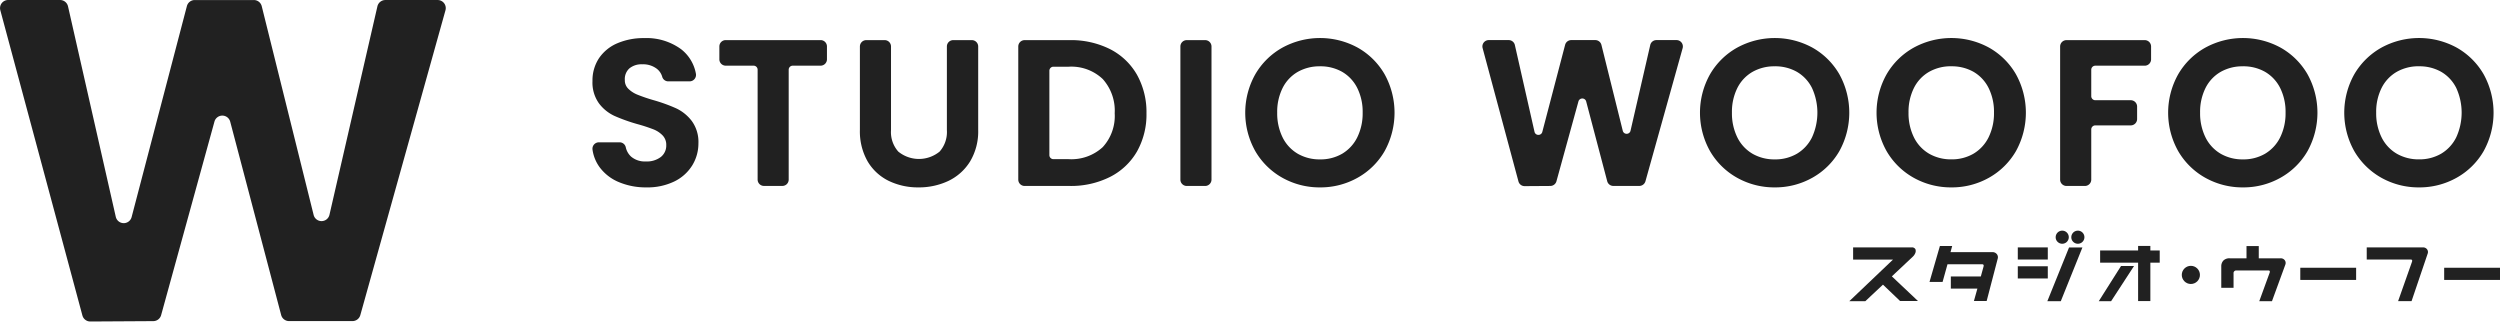
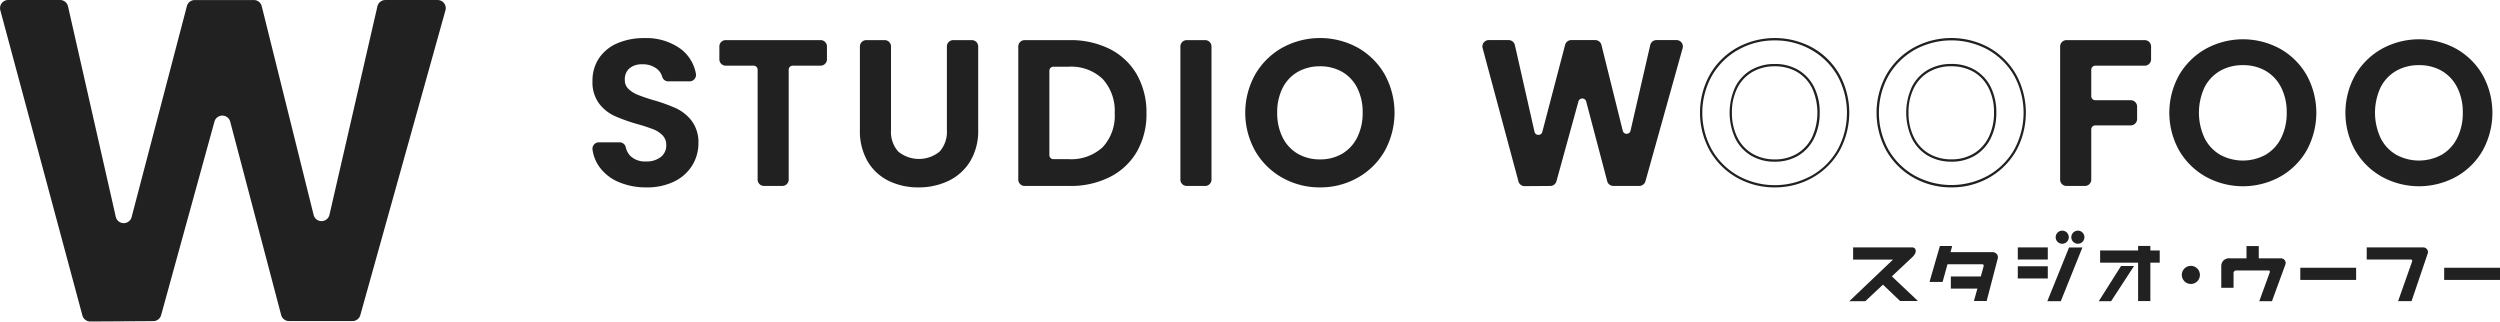
<svg xmlns="http://www.w3.org/2000/svg" width="300" height="38.581" viewBox="0 0 300 38.581">
  <g id="グループ_1578" data-name="グループ 1578" transform="translate(-103.54 -540)">
    <path id="パス_85" data-name="パス 85" d="M156.995,541.241l-10.217,36.574a.975.975,0,0,1-.942.715h-7.612a.978.978,0,0,1-.945-.729l-6.114-23.2a.979.979,0,0,0-1.89-.01l-6.4,23.226a.978.978,0,0,1-.938.718l-7.557.045a.982.982,0,0,1-.952-.725l-9.85-36.625a.977.977,0,0,1,.945-1.23h6.224a.981.981,0,0,1,.955.763l5.732,25.257a.979.979,0,0,0,1.9.031l6.633-25.318a.978.978,0,0,1,.945-.729H134a.975.975,0,0,1,.949.742l6.227,25.047a.977.977,0,0,0,1.9-.017l5.753-25.013a.981.981,0,0,1,.952-.76h6.269A.973.973,0,0,1,156.995,541.241Z" fill="#212121" />
    <g id="グループ_1514" data-name="グループ 1514" transform="translate(325.457 567.676)">
      <g id="グループ_1512" data-name="グループ 1512" transform="translate(0 0)">
        <path id="パス_86" data-name="パス 86" d="M749.717,626.38h7.035a.476.476,0,0,1,.436.206.641.641,0,0,1-.031.522,1.2,1.2,0,0,1-.251.361l-2.54,2.388,3.131,2.956H755.35l-2.052-1.962-2.117,1.986H749.26l5.244-4.993h-4.787Z" transform="translate(-749.26 -624.37)" fill="#212121" />
        <path id="パス_87" data-name="パス 87" d="M778.507,625.9h1.474l-.2.732h5.028a.663.663,0,0,1,.5.206.593.593,0,0,1,.151.522l-1.34,5.138H782.59l.416-1.485H779.82v-1.461h3.6l.326-1.189c.045-.175-.007-.265-.151-.272h-4.176l-.588,2.117h-1.57Z" transform="translate(-767.637 -624.054)" fill="#212121" />
        <path id="パス_88" data-name="パス 88" d="M808.09,622.541h3.6V624h-3.6Zm0,2.268h3.6v1.461h-3.6Zm7.753-2.258L813.249,629h-1.615l2.605-6.447Zm-3.206-1.234a.786.786,0,1,1,.23.557A.747.747,0,0,1,812.637,621.317Zm1.876,0a.786.786,0,1,1,.23.557A.758.758,0,0,1,814.513,621.317Z" transform="translate(-787.872 -620.53)" fill="#212121" />
        <path id="パス_89" data-name="パス 89" d="M840.6,628.279l-2.749,4.22H836.37l2.67-4.22Zm-4.069-1.863h4.557v-.546h1.471v.546h1.124v1.461h-1.124v4.612h-1.471v-4.612h-4.557Z" transform="translate(-806.433 -624.035)" fill="#212121" />
      </g>
      <g id="グループ_1513" data-name="グループ 1513" transform="translate(44.636 1.849)">
        <path id="パス_90" data-name="パス 90" d="M880.161,627.381h2.007V625.91h1.471v1.471h2.619a.6.6,0,0,1,.481.206.556.556,0,0,1,.1.523l-1.615,4.416H883.7l1.244-3.413c.058-.175.014-.265-.131-.272h-3.839a.323.323,0,0,0-.361.371v1.711H879.14V628.35a.986.986,0,0,1,.271-.715A1.019,1.019,0,0,1,880.161,627.381Z" transform="translate(-879.14 -625.91)" fill="#212121" />
        <path id="パス_91" data-name="パス 91" d="M906.73,633.49h6.7v1.461h-6.7Z" transform="translate(-897.248 -630.885)" fill="#212121" />
        <path id="パス_92" data-name="パス 92" d="M929.923,626.38h6.739a.6.6,0,0,1,.481.206.545.545,0,0,1,.1.522l-1.942,5.726h-1.615l1.667-4.722c.058-.175.014-.265-.131-.272h-5.3V626.38Z" transform="translate(-912.468 -626.219)" fill="#212121" />
        <path id="パス_93" data-name="パス 93" d="M956.97,633.49h6.7v1.461h-6.7Z" transform="translate(-930.222 -630.885)" fill="#212121" />
      </g>
      <circle id="楕円形_21" data-name="楕円形 21" cx="1.089" cy="1.089" r="1.089" transform="translate(39.897 4.224)" fill="#212121" />
    </g>
    <g id="グループ_1527" data-name="グループ 1527" transform="translate(174.635 544.571)">
      <g id="グループ_1577" data-name="グループ 1577">
        <g id="グループ_1515" data-name="グループ 1515">
          <path id="パス_94" data-name="パス 94" d="M313.907,570.722a5.313,5.313,0,0,1-2.282-1.777,4.518,4.518,0,0,1-.808-2.017.632.632,0,0,1,.622-.722h2.492a.617.617,0,0,1,.6.481,2.227,2.227,0,0,0,.684,1.2,2.66,2.66,0,0,0,1.863.615,2.855,2.855,0,0,0,1.9-.581,1.884,1.884,0,0,0,.691-1.516,1.768,1.768,0,0,0-.467-1.258,3.283,3.283,0,0,0-1.172-.777,19.142,19.142,0,0,0-1.938-.629,20.527,20.527,0,0,1-2.725-.976,4.772,4.772,0,0,1-1.8-1.454,4.143,4.143,0,0,1-.753-2.6,4.632,4.632,0,0,1,.766-2.663,4.842,4.842,0,0,1,2.148-1.739,7.822,7.822,0,0,1,3.158-.6,6.857,6.857,0,0,1,4.33,1.3,4.638,4.638,0,0,1,1.736,2.859.632.632,0,0,1-.615.756h-2.564a.605.605,0,0,1-.588-.44,1.993,1.993,0,0,0-.684-1.028,2.842,2.842,0,0,0-1.863-.581,2.388,2.388,0,0,0-1.615.519,1.877,1.877,0,0,0-.6,1.505,1.554,1.554,0,0,0,.457,1.148,3.452,3.452,0,0,0,1.134.739,19.987,19.987,0,0,0,1.911.653,20.675,20.675,0,0,1,2.739.986,4.893,4.893,0,0,1,1.825,1.481,4.126,4.126,0,0,1,.766,2.591,4.873,4.873,0,0,1-.715,2.567,5.036,5.036,0,0,1-2.1,1.887,7.167,7.167,0,0,1-3.282.7A8.231,8.231,0,0,1,313.907,570.722Z" transform="translate(-310.672 -553.563)" fill="#212121" />
          <path id="パス_95" data-name="パス 95" d="M316.887,571.216a8.317,8.317,0,0,1-3.3-.629,5.466,5.466,0,0,1-2.34-1.821,4.654,4.654,0,0,1-.832-2.079.771.771,0,0,1,.759-.88h2.492a.757.757,0,0,1,.739.591,2.129,2.129,0,0,0,.639,1.124,2.542,2.542,0,0,0,1.77.581,2.758,2.758,0,0,0,1.811-.546,1.741,1.741,0,0,0,.639-1.409,1.613,1.613,0,0,0-.43-1.162,3.133,3.133,0,0,0-1.124-.742,19.953,19.953,0,0,0-1.921-.625,20.858,20.858,0,0,1-2.746-.983,4.905,4.905,0,0,1-1.852-1.5,4.291,4.291,0,0,1-.78-2.687,4.815,4.815,0,0,1,.787-2.743,5.043,5.043,0,0,1,2.206-1.79,7.986,7.986,0,0,1,3.213-.615,7.033,7.033,0,0,1,4.416,1.323,4.786,4.786,0,0,1,1.787,2.942.775.775,0,0,1-.162.643.763.763,0,0,1-.591.282h-2.564a.746.746,0,0,1-.722-.543,1.865,1.865,0,0,0-.636-.956,2.707,2.707,0,0,0-1.773-.546,2.27,2.27,0,0,0-1.526.485,1.72,1.72,0,0,0-.553,1.4,1.4,1.4,0,0,0,.416,1.048,3.319,3.319,0,0,0,1.089.708,19.932,19.932,0,0,0,1.9.65,20.177,20.177,0,0,1,2.756.993,5.07,5.07,0,0,1,1.876,1.522,4.276,4.276,0,0,1,.794,2.677,5.027,5.027,0,0,1-.735,2.636,5.2,5.2,0,0,1-2.155,1.938A7.383,7.383,0,0,1,316.887,571.216Zm-5.712-5.131a.488.488,0,0,0-.368.168.5.5,0,0,0-.117.392,4.376,4.376,0,0,0,.78,1.956,5.206,5.206,0,0,0,2.224,1.729h0a8.057,8.057,0,0,0,3.189.6,7.039,7.039,0,0,0,3.217-.687,4.927,4.927,0,0,0,2.041-1.835,4.769,4.769,0,0,0,.694-2.5,4.005,4.005,0,0,0-.735-2.505,4.866,4.866,0,0,0-1.773-1.44,19.929,19.929,0,0,0-2.718-.979,20.174,20.174,0,0,1-1.925-.66,3.649,3.649,0,0,1-1.182-.77,1.7,1.7,0,0,1-.495-1.247,2.016,2.016,0,0,1,.653-1.612,2.533,2.533,0,0,1,1.708-.553,2.982,2.982,0,0,1,1.952.612,2.14,2.14,0,0,1,.729,1.1.469.469,0,0,0,.454.34h2.564a.492.492,0,0,0,.478-.588,4.5,4.5,0,0,0-1.684-2.773,6.749,6.749,0,0,0-4.244-1.265,7.75,7.75,0,0,0-3.1.591,4.739,4.739,0,0,0-2.086,1.691,4.534,4.534,0,0,0-.739,2.588,4.037,4.037,0,0,0,.722,2.516,4.627,4.627,0,0,0,1.749,1.412,20.948,20.948,0,0,0,2.708.969,19.371,19.371,0,0,1,1.949.632,3.435,3.435,0,0,1,1.22.811,1.9,1.9,0,0,1,.509,1.354,2.031,2.031,0,0,1-.739,1.626,3.02,3.02,0,0,1-1.99.612,2.807,2.807,0,0,1-1.956-.653,2.388,2.388,0,0,1-.725-1.268.477.477,0,0,0-.464-.375h-2.5Z" transform="translate(-310.408 -553.3)" fill="#212121" />
        </g>
        <g id="グループ_1516" data-name="グループ 1516" transform="translate(15.229 0.24)">
          <path id="パス_96" data-name="パス 96" d="M367.76,555.042v1.543a.622.622,0,0,1-.622.622h-3.344a.622.622,0,0,0-.622.622v13.187a.622.622,0,0,1-.622.622h-2.21a.622.622,0,0,1-.622-.622V557.829a.622.622,0,0,0-.622-.622h-3.344a.622.622,0,0,1-.622-.622v-1.543a.622.622,0,0,1,.622-.622h11.386A.622.622,0,0,1,367.76,555.042Z" transform="translate(-354.989 -554.276)" fill="#212121" />
          <path id="パス_97" data-name="パス 97" d="M362.281,571.5h-2.21a.761.761,0,0,1-.76-.763V557.554a.484.484,0,0,0-.485-.484h-3.344a.764.764,0,0,1-.763-.763v-1.543a.766.766,0,0,1,.763-.763h11.386a.763.763,0,0,1,.763.763v1.543a.766.766,0,0,1-.763.763h-3.344a.486.486,0,0,0-.485.484V570.74A.758.758,0,0,1,362.281,571.5Zm-6.794-17.218a.486.486,0,0,0-.485.485v1.543a.483.483,0,0,0,.485.481h3.344a.764.764,0,0,1,.763.763v13.187a.483.483,0,0,0,.481.481h2.21a.486.486,0,0,0,.485-.481V557.557a.766.766,0,0,1,.763-.763h3.344a.485.485,0,0,0,.485-.481V554.77a.484.484,0,0,0-.485-.485Z" transform="translate(-354.72 -554)" fill="#212121" />
        </g>
        <g id="グループ_1517" data-name="グループ 1517" transform="translate(32.093 0.244)">
          <path id="パス_98" data-name="パス 98" d="M407.028,554.42a.622.622,0,0,1,.622.622v10.035a3.644,3.644,0,0,0,.914,2.677,3.447,3.447,0,0,0,2.564.924,3.487,3.487,0,0,0,2.591-.924,3.658,3.658,0,0,0,.914-2.677V555.042a.622.622,0,0,1,.622-.622h2.234a.622.622,0,0,1,.622.622v10.011a6.864,6.864,0,0,1-.949,3.712,6.029,6.029,0,0,1-2.54,2.282,8.085,8.085,0,0,1-3.54.763,7.874,7.874,0,0,1-3.492-.763,5.814,5.814,0,0,1-2.478-2.282,7.075,7.075,0,0,1-.914-3.712V555.042a.622.622,0,0,1,.622-.622Z" transform="translate(-404.059 -554.279)" fill="#212121" />
          <path id="パス_99" data-name="パス 99" d="M410.811,571.682a8.02,8.02,0,0,1-3.55-.777,5.992,5.992,0,0,1-2.54-2.337,7.249,7.249,0,0,1-.931-3.784V554.773a.766.766,0,0,1,.763-.763h2.21a.761.761,0,0,1,.76.763v10.035a3.524,3.524,0,0,0,.873,2.578,3.922,3.922,0,0,0,4.959,0,3.544,3.544,0,0,0,.873-2.578V554.773a.763.763,0,0,1,.76-.763h2.234a.763.763,0,0,1,.763.763v10.011a7.011,7.011,0,0,1-.973,3.787,6.191,6.191,0,0,1-2.6,2.333A8.268,8.268,0,0,1,410.811,571.682Zm-6.258-17.39a.486.486,0,0,0-.485.485v10.011a6.951,6.951,0,0,0,.894,3.64,5.736,5.736,0,0,0,2.419,2.23,7.739,7.739,0,0,0,3.43.749,7.977,7.977,0,0,0,3.481-.749,5.909,5.909,0,0,0,2.481-2.23,6.76,6.76,0,0,0,.928-3.64V554.776a.484.484,0,0,0-.485-.485h-2.234a.483.483,0,0,0-.481.485v10.035a3.8,3.8,0,0,1-.952,2.773,4.194,4.194,0,0,1-5.354,0,3.8,3.8,0,0,1-.952-2.773V554.776a.483.483,0,0,0-.481-.485Z" transform="translate(-403.79 -554.01)" fill="#212121" />
        </g>
        <g id="グループ_1518" data-name="グループ 1518" transform="translate(51.102 0.244)">
          <path id="パス_100" data-name="パス 100" d="M470.3,555.482a7.586,7.586,0,0,1,3.182,3.021,8.988,8.988,0,0,1,1.124,4.55,8.853,8.853,0,0,1-1.124,4.526,7.616,7.616,0,0,1-3.182,3,10.284,10.284,0,0,1-4.774,1.062h-5.4a.622.622,0,0,1-.622-.622V555.042a.622.622,0,0,1,.622-.622h5.4A10.284,10.284,0,0,1,470.3,555.482Zm-.7,11.743a5.636,5.636,0,0,0,1.481-4.169,5.767,5.767,0,0,0-1.481-4.206,5.594,5.594,0,0,0-4.193-1.516h-1.818a.622.622,0,0,0-.622.622v10.128a.622.622,0,0,0,.622.622H465.4A5.687,5.687,0,0,0,469.6,567.225Z" transform="translate(-459.369 -554.279)" fill="#212121" />
          <path id="パス_101" data-name="パス 101" d="M465.259,571.51h-5.4a.763.763,0,0,1-.763-.763V554.773a.766.766,0,0,1,.763-.763h5.4a10.477,10.477,0,0,1,4.839,1.076h0a7.775,7.775,0,0,1,3.241,3.076,9.191,9.191,0,0,1,1.141,4.622,9.05,9.05,0,0,1-1.141,4.595,7.787,7.787,0,0,1-3.241,3.052A10.436,10.436,0,0,1,465.259,571.51Zm-5.4-17.218a.486.486,0,0,0-.485.485V570.75a.483.483,0,0,0,.485.481h5.4a10.186,10.186,0,0,0,4.708-1.045,7.518,7.518,0,0,0,3.127-2.942,8.777,8.777,0,0,0,1.1-4.457,8.9,8.9,0,0,0-1.1-4.482,7.466,7.466,0,0,0-3.127-2.966h0a10.186,10.186,0,0,0-4.708-1.045h-5.4Zm5.275,14.283h-1.822a.763.763,0,0,1-.763-.763V557.684a.766.766,0,0,1,.763-.763h1.822a5.74,5.74,0,0,1,4.292,1.56,5.932,5.932,0,0,1,1.519,4.3,5.8,5.8,0,0,1-1.522,4.268h0A5.815,5.815,0,0,1,465.135,568.575ZM463.313,557.2a.486.486,0,0,0-.485.485v10.128a.483.483,0,0,0,.485.481h1.821a5.552,5.552,0,0,0,4.093-1.44h0a5.525,5.525,0,0,0,1.44-4.069,5.672,5.672,0,0,0-1.44-4.11,5.471,5.471,0,0,0-4.093-1.474Z" transform="translate(-459.1 -554.01)" fill="#212121" />
        </g>
        <g id="グループ_1519" data-name="グループ 1519" transform="translate(70.553 0.244)">
          <path id="パス_102" data-name="パス 102" d="M519.554,555.042v15.974a.622.622,0,0,1-.622.622h-2.21a.622.622,0,0,1-.622-.622V555.042a.622.622,0,0,1,.622-.622h2.21A.622.622,0,0,1,519.554,555.042Z" transform="translate(-515.963 -554.279)" fill="#212121" />
          <path id="パス_103" data-name="パス 103" d="M518.669,571.51h-2.21a.761.761,0,0,1-.76-.763V554.773a.763.763,0,0,1,.76-.763h2.21a.763.763,0,0,1,.763.763v15.974A.763.763,0,0,1,518.669,571.51Zm-2.21-17.218a.483.483,0,0,0-.481.485V570.75a.483.483,0,0,0,.481.481h2.21a.485.485,0,0,0,.484-.481V554.776a.484.484,0,0,0-.484-.485Z" transform="translate(-515.7 -554.01)" fill="#212121" />
        </g>
        <g id="グループ_1520" data-name="グループ 1520" transform="translate(78.334)">
          <path id="パス_104" data-name="パス 104" d="M543.132,570.22a8.484,8.484,0,0,1-3.206-3.145,9.277,9.277,0,0,1,0-9.076,8.482,8.482,0,0,1,3.206-3.145,9.286,9.286,0,0,1,8.894,0A8.419,8.419,0,0,1,555.209,558a9.373,9.373,0,0,1,0,9.076,8.4,8.4,0,0,1-3.193,3.145,9.267,9.267,0,0,1-8.884,0Zm7.179-2.653a4.819,4.819,0,0,0,1.853-2.01,6.611,6.611,0,0,0,.667-3.035,6.523,6.523,0,0,0-.667-3.021,4.754,4.754,0,0,0-1.853-1.986,5.335,5.335,0,0,0-2.739-.691,5.392,5.392,0,0,0-2.749.691,4.735,4.735,0,0,0-1.863,1.986,7.209,7.209,0,0,0,0,6.056,4.777,4.777,0,0,0,1.863,2.01,5.7,5.7,0,0,0,5.488,0Z" transform="translate(-538.602 -553.576)" fill="#212121" />
          <path id="パス_105" data-name="パス 105" d="M547.313,571.216a9.112,9.112,0,0,1-4.509-1.151,8.606,8.606,0,0,1-3.258-3.2,9.414,9.414,0,0,1,0-9.221,8.607,8.607,0,0,1,3.258-3.2,9.426,9.426,0,0,1,9.028,0,8.568,8.568,0,0,1,3.234,3.2,9.526,9.526,0,0,1,0,9.217,8.529,8.529,0,0,1-3.248,3.2A9.065,9.065,0,0,1,547.313,571.216Zm0-17.637a8.8,8.8,0,0,0-4.371,1.117,8.343,8.343,0,0,0-3.155,3.1,9.148,9.148,0,0,0,0,8.936,8.393,8.393,0,0,0,3.155,3.1h0a9.113,9.113,0,0,0,8.743,0,8.252,8.252,0,0,0,3.141-3.093,9.252,9.252,0,0,0,0-8.939A8.3,8.3,0,0,0,551.7,554.7,8.752,8.752,0,0,0,547.313,553.578Zm0,14.555a5.5,5.5,0,0,1-2.822-.722,4.939,4.939,0,0,1-1.914-2.069,7.362,7.362,0,0,1,0-6.183,4.9,4.9,0,0,1,1.918-2.045,5.558,5.558,0,0,1,2.822-.708,5.465,5.465,0,0,1,2.808.711,4.908,4.908,0,0,1,1.9,2.041,7.362,7.362,0,0,1,0,6.183,4.982,4.982,0,0,1-1.9,2.069A5.458,5.458,0,0,1,547.313,568.133Zm0-11.448a5.272,5.272,0,0,0-2.681.674,4.607,4.607,0,0,0-1.808,1.928,6.4,6.4,0,0,0-.649,2.959,6.529,6.529,0,0,0,.649,2.973,4.669,4.669,0,0,0,1.808,1.952,5.209,5.209,0,0,0,2.681.684,5.142,5.142,0,0,0,2.667-.684,4.7,4.7,0,0,0,1.8-1.956,6.519,6.519,0,0,0,.65-2.973,6.406,6.406,0,0,0-.65-2.959,4.628,4.628,0,0,0-1.8-1.928A5.254,5.254,0,0,0,547.313,556.685Z" transform="translate(-538.34 -553.3)" fill="#212121" />
        </g>
        <g id="グループ_1521" data-name="グループ 1521" transform="translate(106.788 0.24)">
          <path id="パス_106" data-name="パス 106" d="M645.3,555.21l-4.464,15.974a.622.622,0,0,1-.6.454h-3.117a.621.621,0,0,1-.6-.464L634,561.61a.623.623,0,0,0-1.2-.007l-2.643,9.582a.625.625,0,0,1-.595.457l-3.093.017a.622.622,0,0,1-.6-.461l-4.3-15.995a.622.622,0,0,1,.6-.784h2.392a.625.625,0,0,1,.608.485l2.361,10.4a.623.623,0,0,0,1.21.021l2.736-10.444a.621.621,0,0,1,.6-.464h2.88a.625.625,0,0,1,.6.471l2.56,10.3a.622.622,0,0,0,1.21-.01l2.365-10.279a.621.621,0,0,1,.6-.481H644.7A.621.621,0,0,1,645.3,555.21Z" transform="translate(-621.398 -554.276)" fill="#212121" />
          <path id="パス_107" data-name="パス 107" d="M626.2,571.524a.761.761,0,0,1-.735-.564l-4.3-15.995A.763.763,0,0,1,621.9,554h2.392a.758.758,0,0,1,.742.595L627.39,565a.469.469,0,0,0,.464.375h.007a.473.473,0,0,0,.467-.361l2.736-10.444a.764.764,0,0,1,.735-.57h2.883a.761.761,0,0,1,.739.577l2.56,10.3a.473.473,0,0,0,.467.368h0a.472.472,0,0,0,.467-.375l2.365-10.279a.758.758,0,0,1,.742-.591h2.409a.764.764,0,0,1,.736.969l-4.464,15.974a.769.769,0,0,1-.735.557h-3.117a.758.758,0,0,1-.736-.567l-2.522-9.564a.474.474,0,0,0-.464-.361h0a.474.474,0,0,0-.467.354l-2.639,9.582a.768.768,0,0,1-.729.56l-3.093.021Zm-4.3-17.239a.477.477,0,0,0-.381.189.471.471,0,0,0-.083.419l4.3,16a.482.482,0,0,0,.464.357h0l3.093-.021a.486.486,0,0,0,.464-.354l2.639-9.582a.745.745,0,0,1,.735-.56h0a.747.747,0,0,1,.735.567l2.523,9.564a.482.482,0,0,0,.467.361h3.117a.482.482,0,0,0,.464-.354l4.464-15.974a.483.483,0,0,0-.464-.615h-2.409a.482.482,0,0,0-.471.375L639.2,564.936a.751.751,0,0,1-.735.591h-.007a.748.748,0,0,1-.739-.577l-2.56-10.3a.484.484,0,0,0-.467-.368h-2.883a.482.482,0,0,0-.467.361L628.6,565.087a.751.751,0,0,1-.735.567h-.01a.753.753,0,0,1-.732-.595l-2.361-10.4a.482.482,0,0,0-.471-.375h-2.4Z" transform="translate(-621.133 -554)" fill="#212121" />
        </g>
        <g id="グループ_1522" data-name="グループ 1522" transform="translate(132.906)">
-           <path id="パス_108" data-name="パス 108" d="M701.932,570.22a8.483,8.483,0,0,1-3.207-3.145,9.278,9.278,0,0,1,0-9.076,8.482,8.482,0,0,1,3.207-3.145,9.286,9.286,0,0,1,8.894,0A8.42,8.42,0,0,1,714.009,558a9.373,9.373,0,0,1,0,9.076,8.4,8.4,0,0,1-3.193,3.145,9.267,9.267,0,0,1-8.884,0Zm7.179-2.653a4.82,4.82,0,0,0,1.852-2.01,6.612,6.612,0,0,0,.667-3.035,6.524,6.524,0,0,0-.667-3.021,4.755,4.755,0,0,0-1.852-1.986,5.335,5.335,0,0,0-2.739-.691,5.391,5.391,0,0,0-2.749.691,4.735,4.735,0,0,0-1.863,1.986,7.209,7.209,0,0,0,0,6.056,4.777,4.777,0,0,0,1.863,2.01,5.7,5.7,0,0,0,5.488,0Z" transform="translate(-697.399 -553.576)" fill="#212121" />
          <path id="パス_109" data-name="パス 109" d="M706.1,571.216a9.112,9.112,0,0,1-4.509-1.151h0a8.6,8.6,0,0,1-3.258-3.2,9.414,9.414,0,0,1,0-9.221,8.606,8.606,0,0,1,3.258-3.2,9.426,9.426,0,0,1,9.028,0,8.568,8.568,0,0,1,3.234,3.2,9.526,9.526,0,0,1,0,9.217,8.529,8.529,0,0,1-3.248,3.2A9.064,9.064,0,0,1,706.1,571.216Zm0-17.637a8.8,8.8,0,0,0-4.372,1.117,8.344,8.344,0,0,0-3.155,3.1,9.149,9.149,0,0,0,0,8.936,8.394,8.394,0,0,0,3.155,3.1h0a9.113,9.113,0,0,0,8.743,0,8.252,8.252,0,0,0,3.141-3.093,9.252,9.252,0,0,0,0-8.939,8.3,8.3,0,0,0-3.131-3.093A8.743,8.743,0,0,0,706.1,553.578Zm0,14.555a5.5,5.5,0,0,1-2.822-.722,4.939,4.939,0,0,1-1.914-2.069,7.363,7.363,0,0,1,0-6.183,4.9,4.9,0,0,1,1.918-2.045,5.557,5.557,0,0,1,2.822-.708,5.465,5.465,0,0,1,2.808.711,4.908,4.908,0,0,1,1.9,2.041,6.673,6.673,0,0,1,.68,3.086,6.781,6.781,0,0,1-.68,3.1,4.983,4.983,0,0,1-1.9,2.069A5.44,5.44,0,0,1,706.1,568.133Zm0-11.448a5.272,5.272,0,0,0-2.681.674,4.606,4.606,0,0,0-1.808,1.928,6.4,6.4,0,0,0-.649,2.959,6.529,6.529,0,0,0,.649,2.973,4.669,4.669,0,0,0,1.808,1.952,5.209,5.209,0,0,0,2.681.684,5.141,5.141,0,0,0,2.667-.684,4.7,4.7,0,0,0,1.8-1.956,7.1,7.1,0,0,0,0-5.932,4.628,4.628,0,0,0-1.8-1.928A5.236,5.236,0,0,0,706.1,556.685Z" transform="translate(-697.13 -553.3)" fill="#212121" />
        </g>
        <g id="グループ_1523" data-name="グループ 1523" transform="translate(154.09)">
-           <path id="パス_110" data-name="パス 110" d="M763.582,570.22a8.484,8.484,0,0,1-3.206-3.145,9.278,9.278,0,0,1,0-9.076,8.482,8.482,0,0,1,3.206-3.145,9.286,9.286,0,0,1,8.894,0A8.419,8.419,0,0,1,775.659,558a9.373,9.373,0,0,1,0,9.076,8.4,8.4,0,0,1-3.193,3.145,9.267,9.267,0,0,1-8.884,0Zm7.179-2.653a4.82,4.82,0,0,0,1.852-2.01,6.611,6.611,0,0,0,.667-3.035,6.523,6.523,0,0,0-.667-3.021,4.754,4.754,0,0,0-1.852-1.986,5.336,5.336,0,0,0-2.739-.691,5.392,5.392,0,0,0-2.749.691,4.734,4.734,0,0,0-1.863,1.986,7.208,7.208,0,0,0,0,6.056,4.777,4.777,0,0,0,1.863,2.01,5.7,5.7,0,0,0,5.489,0Z" transform="translate(-759.046 -553.576)" fill="#212121" />
          <path id="パス_111" data-name="パス 111" d="M767.747,571.216a9.134,9.134,0,0,1-4.512-1.151h0a8.63,8.63,0,0,1-3.258-3.2,9.414,9.414,0,0,1,0-9.221,8.607,8.607,0,0,1,3.258-3.2,9.432,9.432,0,0,1,9.032,0,8.568,8.568,0,0,1,3.234,3.2,9.526,9.526,0,0,1,0,9.217,8.578,8.578,0,0,1-3.248,3.2A9.064,9.064,0,0,1,767.747,571.216Zm-4.372-1.4a9.12,9.12,0,0,0,8.747,0,8.276,8.276,0,0,0,3.141-3.093,9.251,9.251,0,0,0,0-8.939,8.322,8.322,0,0,0-3.131-3.093,9.14,9.14,0,0,0-8.757,0,8.4,8.4,0,0,0-3.155,3.1,9.149,9.149,0,0,0,0,8.935,8.361,8.361,0,0,0,3.155,3.093Zm4.372-1.687a5.5,5.5,0,0,1-2.822-.722,4.939,4.939,0,0,1-1.914-2.069,7.362,7.362,0,0,1,0-6.183,4.9,4.9,0,0,1,1.918-2.045,5.557,5.557,0,0,1,2.822-.708,5.465,5.465,0,0,1,2.808.711,4.915,4.915,0,0,1,1.907,2.041,6.716,6.716,0,0,1,.68,3.086,6.79,6.79,0,0,1-.68,3.1,5,5,0,0,1-1.9,2.069A5.47,5.47,0,0,1,767.747,568.133Zm0-11.448a5.272,5.272,0,0,0-2.681.674,4.585,4.585,0,0,0-1.808,1.928,6.4,6.4,0,0,0-.65,2.959,6.529,6.529,0,0,0,.65,2.973,4.646,4.646,0,0,0,1.808,1.952,5.209,5.209,0,0,0,2.681.684,5.141,5.141,0,0,0,2.667-.684,4.7,4.7,0,0,0,1.8-1.956,6.53,6.53,0,0,0,.65-2.973,6.417,6.417,0,0,0-.65-2.959,4.628,4.628,0,0,0-1.8-1.928A5.254,5.254,0,0,0,767.747,556.685Z" transform="translate(-758.77 -553.3)" fill="#212121" />
        </g>
        <g id="グループ_1524" data-name="グループ 1524" transform="translate(176.12 0.244)">
          <path id="パス_112" data-name="パス 112" d="M833.913,555.042v1.543a.622.622,0,0,1-.622.622h-5.935a.622.622,0,0,0-.622.622V561a.622.622,0,0,0,.622.622h4.258a.622.622,0,0,1,.622.622v1.495a.622.622,0,0,1-.622.622h-4.258a.622.622,0,0,0-.622.622v6.031a.622.622,0,0,1-.622.622H823.9a.622.622,0,0,1-.622-.622V555.042a.622.622,0,0,1,.622-.622h9.389A.622.622,0,0,1,833.913,555.042Z" transform="translate(-823.139 -554.279)" fill="#212121" />
          <path id="パス_113" data-name="パス 113" d="M825.843,571.51h-2.21a.764.764,0,0,1-.763-.763V554.773a.766.766,0,0,1,.763-.763h9.389a.763.763,0,0,1,.763.763v1.543a.766.766,0,0,1-.763.763h-5.935a.483.483,0,0,0-.481.485v3.172a.483.483,0,0,0,.481.485h4.258a.764.764,0,0,1,.763.763v1.495a.766.766,0,0,1-.763.763h-4.258a.483.483,0,0,0-.481.485v6.035A.761.761,0,0,1,825.843,571.51Zm-2.21-17.218a.486.486,0,0,0-.485.485V570.75a.483.483,0,0,0,.485.481h2.21a.486.486,0,0,0,.485-.481v-6.035a.763.763,0,0,1,.759-.763h4.258a.486.486,0,0,0,.485-.481v-1.495a.483.483,0,0,0-.485-.481h-4.258a.76.76,0,0,1-.759-.763V557.56a.763.763,0,0,1,.759-.763h5.935a.486.486,0,0,0,.485-.481v-1.543a.484.484,0,0,0-.485-.485h-9.389Z" transform="translate(-822.87 -554.01)" fill="#212121" />
        </g>
        <g id="グループ_1525" data-name="グループ 1525" transform="translate(189.083)">
          <path id="パス_114" data-name="パス 114" d="M865.392,570.22a8.484,8.484,0,0,1-3.207-3.145,9.278,9.278,0,0,1,0-9.076,8.482,8.482,0,0,1,3.207-3.145,9.286,9.286,0,0,1,8.894,0A8.42,8.42,0,0,1,877.469,558a9.373,9.373,0,0,1,0,9.076,8.4,8.4,0,0,1-3.193,3.145,9.266,9.266,0,0,1-8.884,0Zm7.179-2.653a4.79,4.79,0,0,0,1.849-2.01,6.612,6.612,0,0,0,.667-3.035,6.524,6.524,0,0,0-.667-3.021,4.768,4.768,0,0,0-1.849-1.986,5.335,5.335,0,0,0-2.739-.691,5.391,5.391,0,0,0-2.749.691,4.734,4.734,0,0,0-1.863,1.986,7.209,7.209,0,0,0,0,6.056,4.777,4.777,0,0,0,1.863,2.01,5.7,5.7,0,0,0,5.488,0Z" transform="translate(-860.859 -553.576)" fill="#212121" />
-           <path id="パス_115" data-name="パス 115" d="M869.563,571.216a9.112,9.112,0,0,1-4.509-1.151h0a8.606,8.606,0,0,1-3.258-3.2,9.414,9.414,0,0,1,0-9.221,8.607,8.607,0,0,1,3.258-3.2,9.426,9.426,0,0,1,9.028,0,8.568,8.568,0,0,1,3.234,3.2,9.525,9.525,0,0,1,0,9.217,8.529,8.529,0,0,1-3.248,3.2A9.056,9.056,0,0,1,869.563,571.216Zm0-17.637a8.8,8.8,0,0,0-4.372,1.117,8.344,8.344,0,0,0-3.155,3.1,9.149,9.149,0,0,0,0,8.936,8.394,8.394,0,0,0,3.155,3.1h0a9.113,9.113,0,0,0,8.743,0,8.253,8.253,0,0,0,3.141-3.093,9.252,9.252,0,0,0,0-8.939,8.3,8.3,0,0,0-3.131-3.093A8.743,8.743,0,0,0,869.563,553.578Zm0,14.555a5.5,5.5,0,0,1-2.822-.722,4.939,4.939,0,0,1-1.914-2.069,7.363,7.363,0,0,1,0-6.183,4.9,4.9,0,0,1,1.918-2.045,5.558,5.558,0,0,1,2.822-.708,5.465,5.465,0,0,1,2.808.711,4.908,4.908,0,0,1,1.9,2.041,7.362,7.362,0,0,1,0,6.183,4.982,4.982,0,0,1-1.9,2.069A5.44,5.44,0,0,1,869.563,568.133Zm0-11.448a5.272,5.272,0,0,0-2.681.674,4.607,4.607,0,0,0-1.808,1.928,6.4,6.4,0,0,0-.65,2.959,6.529,6.529,0,0,0,.65,2.973,4.67,4.67,0,0,0,1.808,1.952,5.209,5.209,0,0,0,2.681.684,5.141,5.141,0,0,0,2.667-.684,4.7,4.7,0,0,0,1.8-1.956,6.52,6.52,0,0,0,.65-2.973,6.407,6.407,0,0,0-.65-2.959,4.628,4.628,0,0,0-1.8-1.928A5.236,5.236,0,0,0,869.563,556.685Z" transform="translate(-860.59 -553.3)" fill="#212121" />
        </g>
        <g id="グループ_1526" data-name="グループ 1526" transform="translate(210.216)">
          <path id="パス_116" data-name="パス 116" d="M926.872,570.22a8.483,8.483,0,0,1-3.206-3.145,9.278,9.278,0,0,1,0-9.076,8.482,8.482,0,0,1,3.206-3.145,9.286,9.286,0,0,1,8.894,0A8.42,8.42,0,0,1,938.949,558a9.373,9.373,0,0,1,0,9.076,8.4,8.4,0,0,1-3.193,3.145,9.267,9.267,0,0,1-8.884,0Zm7.179-2.653a4.791,4.791,0,0,0,1.849-2.01,6.612,6.612,0,0,0,.667-3.035,6.524,6.524,0,0,0-.667-3.021,4.769,4.769,0,0,0-1.849-1.986,5.335,5.335,0,0,0-2.739-.691,5.391,5.391,0,0,0-2.749.691A4.734,4.734,0,0,0,926.7,559.5a7.209,7.209,0,0,0,0,6.056,4.776,4.776,0,0,0,1.863,2.01,5.7,5.7,0,0,0,5.488,0Z" transform="translate(-922.343 -553.576)" fill="#212121" />
-           <path id="パス_117" data-name="パス 117" d="M931.05,571.216a9.112,9.112,0,0,1-4.509-1.151h0a8.656,8.656,0,0,1-3.258-3.2,9.437,9.437,0,0,1,0-9.221,8.656,8.656,0,0,1,3.258-3.2,9.432,9.432,0,0,1,9.032,0,8.616,8.616,0,0,1,3.234,3.2,9.525,9.525,0,0,1,0,9.217,8.529,8.529,0,0,1-3.248,3.2A9.087,9.087,0,0,1,931.05,571.216Zm-4.372-1.4a9.113,9.113,0,0,0,8.743,0,8.275,8.275,0,0,0,3.141-3.093,9.227,9.227,0,0,0,0-8.939,8.3,8.3,0,0,0-3.131-3.093,9.14,9.14,0,0,0-8.757,0,8.4,8.4,0,0,0-3.155,3.1,9.149,9.149,0,0,0,0,8.935,8.345,8.345,0,0,0,3.158,3.093Zm4.372-1.687a5.5,5.5,0,0,1-2.822-.722,4.939,4.939,0,0,1-1.914-2.069,6.771,6.771,0,0,1-.68-3.1,6.7,6.7,0,0,1,.68-3.086,4.9,4.9,0,0,1,1.918-2.045,5.576,5.576,0,0,1,2.822-.708,5.465,5.465,0,0,1,2.808.711,4.908,4.908,0,0,1,1.9,2.041,6.673,6.673,0,0,1,.68,3.086,6.78,6.78,0,0,1-.68,3.1,4.983,4.983,0,0,1-1.9,2.069A5.458,5.458,0,0,1,931.05,568.133Zm0-11.448a5.281,5.281,0,0,0-2.681.674,4.607,4.607,0,0,0-1.808,1.928,6.387,6.387,0,0,0-.65,2.959,6.509,6.509,0,0,0,.65,2.973,4.669,4.669,0,0,0,1.808,1.952,5.218,5.218,0,0,0,2.681.684,5.141,5.141,0,0,0,2.667-.684,4.7,4.7,0,0,0,1.8-1.956,7.1,7.1,0,0,0,0-5.932,4.628,4.628,0,0,0-1.8-1.928A5.245,5.245,0,0,0,931.05,556.685Z" transform="translate(-922.08 -553.3)" fill="#212121" />
        </g>
      </g>
    </g>
  </g>
</svg>